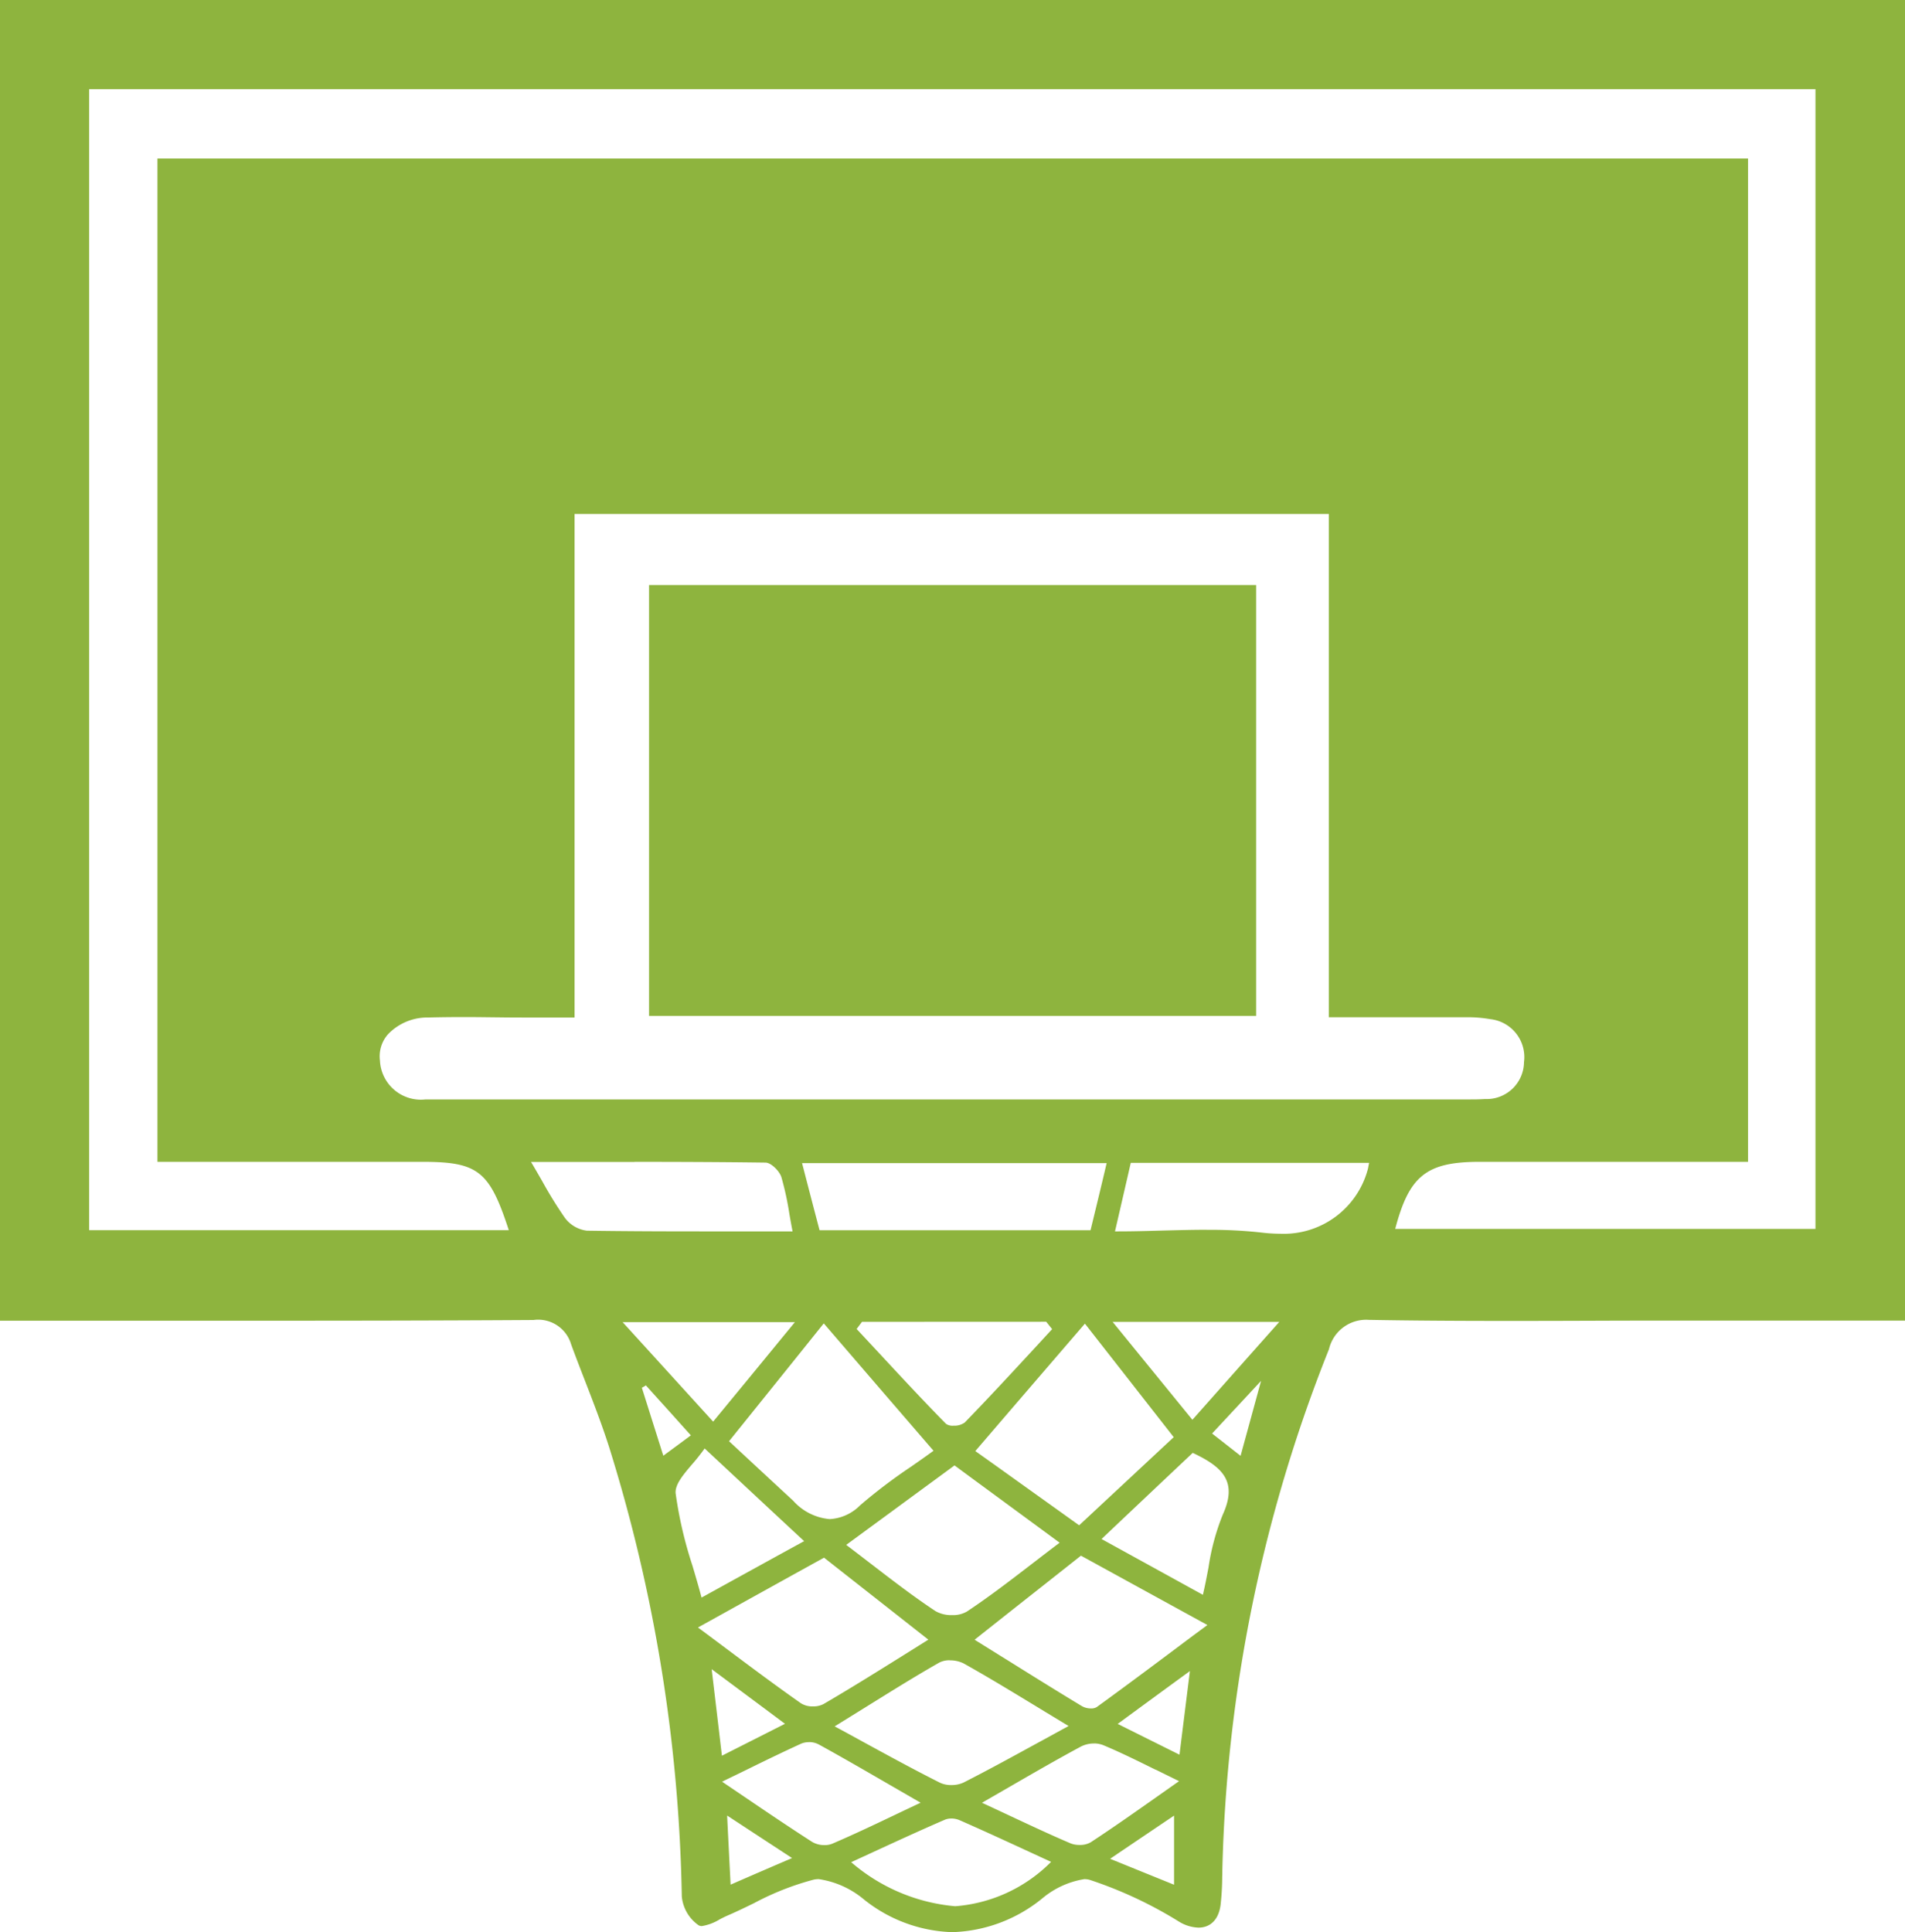
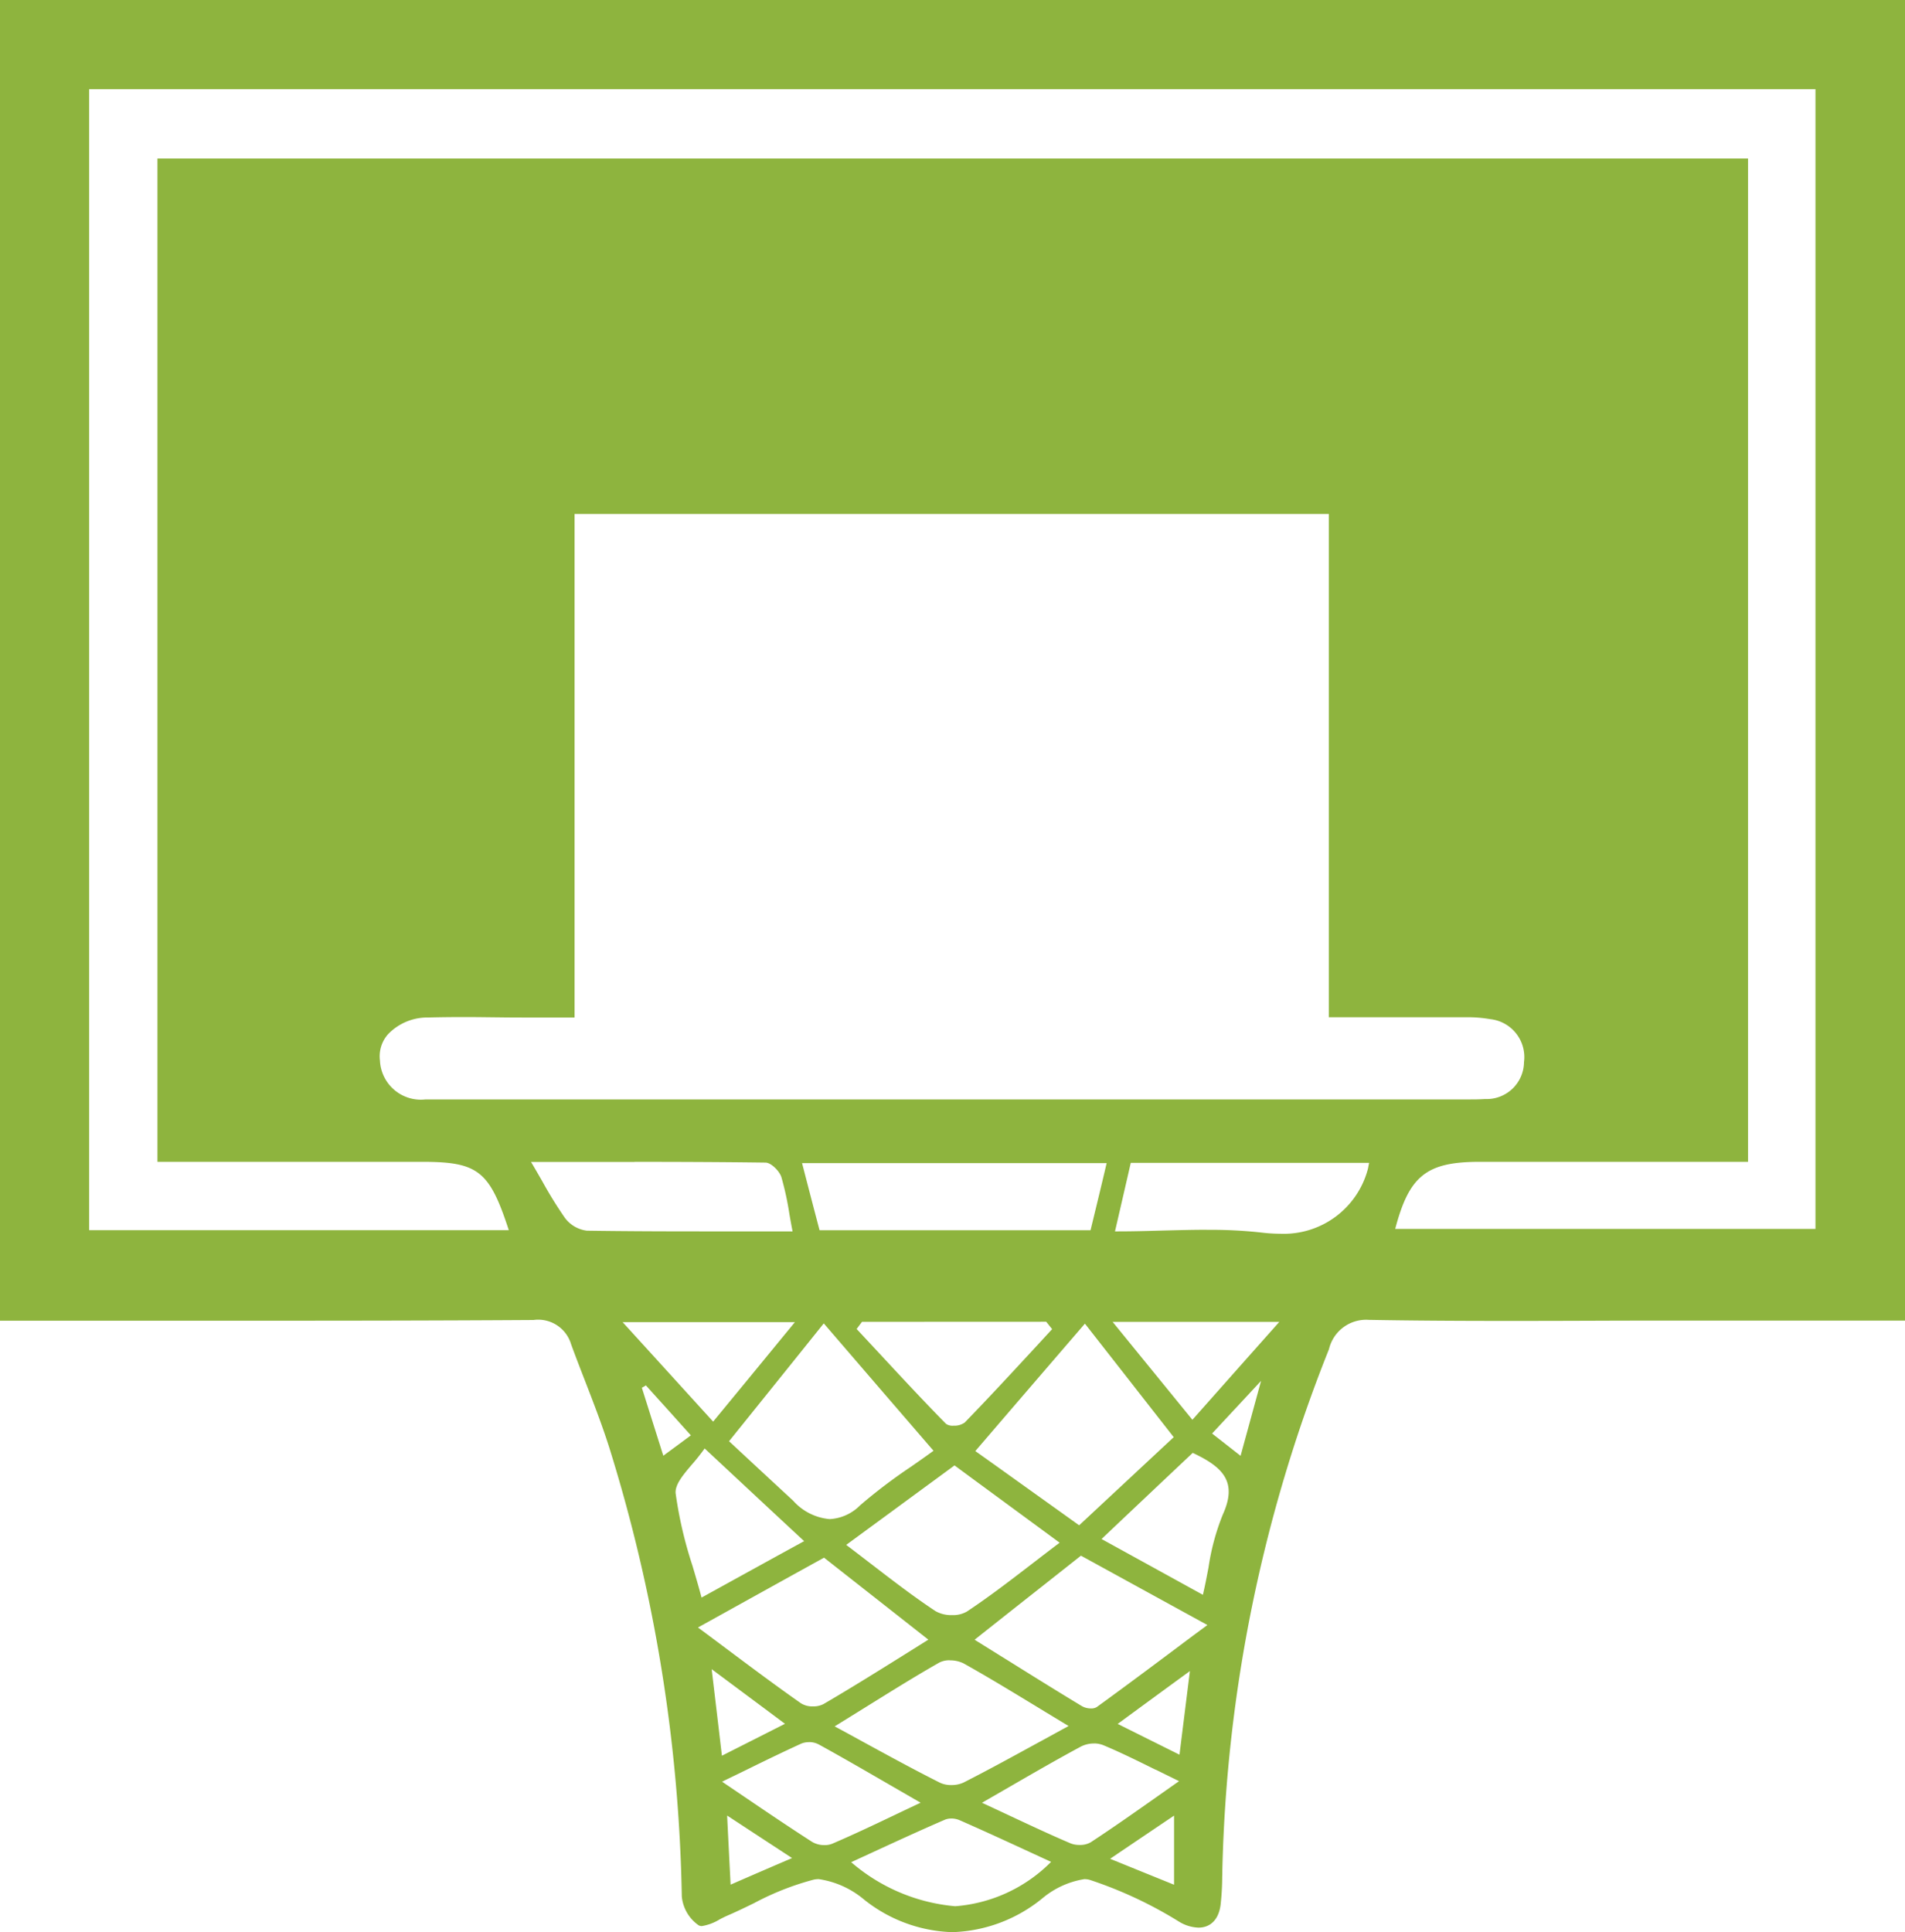
<svg xmlns="http://www.w3.org/2000/svg" width="71" height="72" viewBox="0 0 71 72">
  <defs>
    <clipPath id="clip-path">
      <path id="Clip_5" data-name="Clip 5" d="M0,72H71V0H0Z" fill="none" />
    </clipPath>
  </defs>
  <g id="cancha" transform="translate(0 -1.874)">
    <path id="Fill_1" data-name="Fill 1" d="M35.493,72A5.524,5.524,0,0,1,32.2,70.782a3.379,3.379,0,0,0-1.685-.758.887.887,0,0,0-.188.019,10.28,10.28,0,0,0-2.225.877c-.323.157-.654.318-.984.46-.094.04-.194.091-.3.146a1.8,1.8,0,0,1-.658.247.242.242,0,0,1-.12-.028,1.475,1.475,0,0,1-.629-1.079,59.557,59.557,0,0,0-2.7-16.713c-.273-.861-.606-1.719-.927-2.548-.167-.43-.339-.875-.5-1.316a1.278,1.278,0,0,0-1.4-.9h-.024c-3.585.023-7.143.026-9.841.026l-4.28,0-4.279,0H0V0H71V49.211H62.282q-1.516,0-3.033.006t-3.032.006c-2.022,0-3.656-.012-5.141-.038h-.045a1.422,1.422,0,0,0-1.5,1.092A55.732,55.732,0,0,0,45.557,69.7c0,.078,0,.156-.005.235a9.6,9.6,0,0,1-.062,1.062c-.073.53-.373.834-.823.834a1.478,1.478,0,0,1-.724-.223,15.561,15.561,0,0,0-3.329-1.557.733.733,0,0,0-.2-.027,3.232,3.232,0,0,0-1.561.712A5.561,5.561,0,0,1,35.493,72Zm-.039-4.234a.6.6,0,0,0-.246.047c-.884.383-1.754.783-2.675,1.207l-.021.01-.788.362A6.834,6.834,0,0,0,35.6,71.034a5.631,5.631,0,0,0,3.574-1.653l-.633-.292c-.955-.441-1.855-.857-2.78-1.263A.781.781,0,0,0,35.454,67.765Zm8.305-.11h0l-.924.623c-.48.324-.947.639-1.461.987l1.382.561.084.034.918.372V67.655Zm-16.657,0,0,.035c.046.932.083,1.668.128,2.539.836-.366,1.529-.664,2.26-.978l.031-.013-.99-.647-.009-.006L27.1,67.654Zm3.046-2.735a.725.725,0,0,0-.287.054c-.656.3-1.311.617-2,.956-.3.149-.619.3-.949.462.321.217.631.427.934.632.837.568,1.626,1.1,2.422,1.611a.887.887,0,0,0,.464.12.723.723,0,0,0,.282-.05c.76-.325,1.5-.675,2.348-1.08l.012-.006c.3-.142.61-.29.938-.444l-1.084-.626c-.987-.571-1.836-1.064-2.714-1.546A.767.767,0,0,0,30.149,64.918Zm10.641.048a1.074,1.074,0,0,0-.494.11c-.879.472-1.726.962-2.706,1.528l-.014.008-.976.563c.368.17.716.333,1.048.489.823.385,1.528.715,2.259,1.026a.869.869,0,0,0,.325.057.787.787,0,0,0,.422-.1c.836-.548,1.658-1.127,2.528-1.74l.024-.017.739-.52-.872-.429-.01,0c-.66-.327-1.284-.636-1.914-.9A.947.947,0,0,0,40.79,64.967Zm-5.382-3.1a.826.826,0,0,0-.4.086c-.929.529-1.841,1.1-2.807,1.7-.354.22-.717.446-1.092.676q.5.269.972.529l.034.019c1.007.55,1.956,1.068,2.922,1.554a.967.967,0,0,0,.422.085,1.06,1.06,0,0,0,.452-.092c.925-.471,1.831-.968,2.791-1.493.371-.2.744-.407,1.126-.615-.359-.216-.706-.427-1.044-.632l-.024-.015c-.979-.595-1.9-1.157-2.836-1.681a1.114,1.114,0,0,0-.519-.118Zm-8.883.329.129,1.087c.086.72.165,1.391.253,2.14l1.117-.565.058-.029,1.175-.595c-.493-.369-.957-.715-1.449-1.081L26.524,62.2Zm17.824.073-.145.106-.019.014c-.961.7-1.72,1.257-2.527,1.849l.964.48.065.033,1.274.634c.078-.627.149-1.2.224-1.8Zm-4.06-4.3L38.8,59.146l-.022.017c-.787.621-1.584,1.25-2.454,1.94l1.156.72.02.012.009.005c.972.607,1.891,1.18,2.819,1.74a.672.672,0,0,0,.334.083.384.384,0,0,0,.214-.051c1.163-.843,2.326-1.714,3.557-2.637L45,60.555l-2.245-1.231Zm-9.575.074h0c-1.072.591-2.135,1.181-3.272,1.811l-1.427.791c.374.277.734.546,1.085.809.95.71,1.847,1.381,2.756,2.017a.8.8,0,0,0,.445.114.812.812,0,0,0,.389-.085c.971-.565,1.924-1.16,2.933-1.789L34.6,61.1l-1.8-1.415-.051-.04-2.037-1.6Zm4.864-3.439h0c-1.264.928-2.521,1.851-3.879,2.846l-.081.06-.078.057c.287.217.565.431.838.641l.062.047c.828.637,1.609,1.238,2.426,1.779a1.181,1.181,0,0,0,.619.149,1.029,1.029,0,0,0,.551-.131c.831-.552,1.632-1.167,2.479-1.819l.012-.009c.312-.24.633-.487.967-.739L36.517,55.3l-.013-.009-.927-.683Zm-9.314-.631a7.284,7.284,0,0,1-.47.593c-.332.39-.645.759-.611,1.084a15.316,15.316,0,0,0,.627,2.694c.113.382.23.778.338,1.186l.595-.328.029-.016c1.05-.578,2.064-1.138,3.2-1.759-.566-.525-1.109-1.03-1.657-1.541l-2.052-1.913Zm18.192.164c-1.13,1.064-2.226,2.1-3.4,3.211l2.76,1.519.617.34.4.22c.083-.352.148-.695.211-1.027a8.555,8.555,0,0,1,.53-1.96C46.13,55.219,45.585,54.672,44.454,54.14Zm-4.02-4.814h0c-1.421,1.649-2.719,3.157-4.084,4.748l.728.518,3.142,2.248,3.524-3.284-1.433-1.832-.034-.044-1.843-2.355Zm-9.733-.01c-.992,1.238-1.992,2.48-3.067,3.816l-.011.013-.452.562c.835.777,1.64,1.524,2.391,2.218a2.056,2.056,0,0,0,1.361.684,1.72,1.72,0,0,0,1.132-.513,19.69,19.69,0,0,1,1.89-1.434c.279-.194.567-.395.846-.6L33.1,52.1ZM24.07,51.627h0c-.036.024-.072.043-.108.064l-.04.022.8,2.533.419-.309.014-.01c.193-.142.377-.278.594-.44l-.539-.6c-.4-.448-.772-.854-1.138-1.264ZM47,51.457,46.031,52.5l-.038.04-.818.879.462.361.6.47c.135-.495.257-.939.38-1.389l.011-.041c.118-.429.237-.866.372-1.36Zm-14.873-2.2-.1.133-.1.133.8.859c.821.884,1.67,1.8,2.53,2.675a.425.425,0,0,0,.278.07.673.673,0,0,0,.42-.117c.85-.875,1.693-1.786,2.508-2.667l.013-.014.737-.8-.02-.025c-.069-.087-.134-.168-.2-.25Zm-8.921.012c1.221,1.339,2.246,2.468,3.373,3.707.843-1.024,1.6-1.942,2.411-2.933l.636-.774H23.2Zm18.261-.012.962,1.181.021.026c.681.835,1.319,1.618,1.991,2.443.7-.789,1.344-1.514,2-2.254l.034-.038,1.206-1.357H41.464Zm3.516-3.428a16.891,16.891,0,0,1,2.024.1,5.952,5.952,0,0,0,.707.045A3.241,3.241,0,0,0,50.971,43.6,1.021,1.021,0,0,0,51,43.469l.027-.136H42.144l-.135.589-.015.064c-.136.592-.279,1.214-.438,1.9l.113,0c.568,0,1.125-.016,1.664-.031C43.9,45.841,44.438,45.826,44.98,45.826Zm-21.33-2.531H19.792c.15.253.285.488.415.714a15.544,15.544,0,0,0,.848,1.372,1.207,1.207,0,0,0,.817.476c1.551.023,3.089.026,4.389.026h3.278c-.045-.233-.084-.452-.12-.66a11.01,11.01,0,0,0-.295-1.357c-.069-.226-.381-.543-.592-.546C26.8,43.3,25.094,43.295,23.651,43.295Zm6.24.045h0c.229.885.441,1.7.652,2.5h10.1c.208-.858.4-1.641.6-2.5H29.89ZM3.322,3.324V45.841H18.963c-.721-2.213-1.144-2.547-3.232-2.547H5.868V5.908H65.149V43.294h-10c-1.98,0-2.628.515-3.149,2.5H67.663V3.324H3.322ZM17.345,37.9c-.528,0-.968.005-1.384.016a2.031,2.031,0,0,0-1.5.625,1.235,1.235,0,0,0-.3.976,1.527,1.527,0,0,0,1.7,1.452l.106,0,.157,0h.316q18.92,0,37.845,0h.461c.176,0,.385,0,.6-.015A1.391,1.391,0,0,0,56.8,39.578a1.422,1.422,0,0,0-1.256-1.6,4.86,4.86,0,0,0-.929-.071l-.285,0h-.316c-.722,0-1.445,0-2.187,0H49.525V19.153H21.413V37.917H19.737c-.372,0-.744,0-1.116-.006H18.6C18.179,37.907,17.762,37.9,17.345,37.9Z" transform="translate(0 1.874)" fill="#8eb43e" />
    <g id="Group_1" data-name="Group 1" transform="translate(0 1.876)">
-       <path id="Clip_5-2" data-name="Clip 5" d="M0,72H71V0H0Z" fill="none" />
      <g id="Mask_Group_1" data-name="Mask Group 1" clip-path="url(#clip-path)">
-         <path id="Fill_4" data-name="Fill 4" d="M0,16.055H22.627V0H0Z" transform="translate(24.19 21.799)" fill="#8eb43e" />
+         <path id="Fill_4" data-name="Fill 4" d="M0,16.055V0H0Z" transform="translate(24.19 21.799)" fill="#8eb43e" />
      </g>
    </g>
  </g>
</svg>